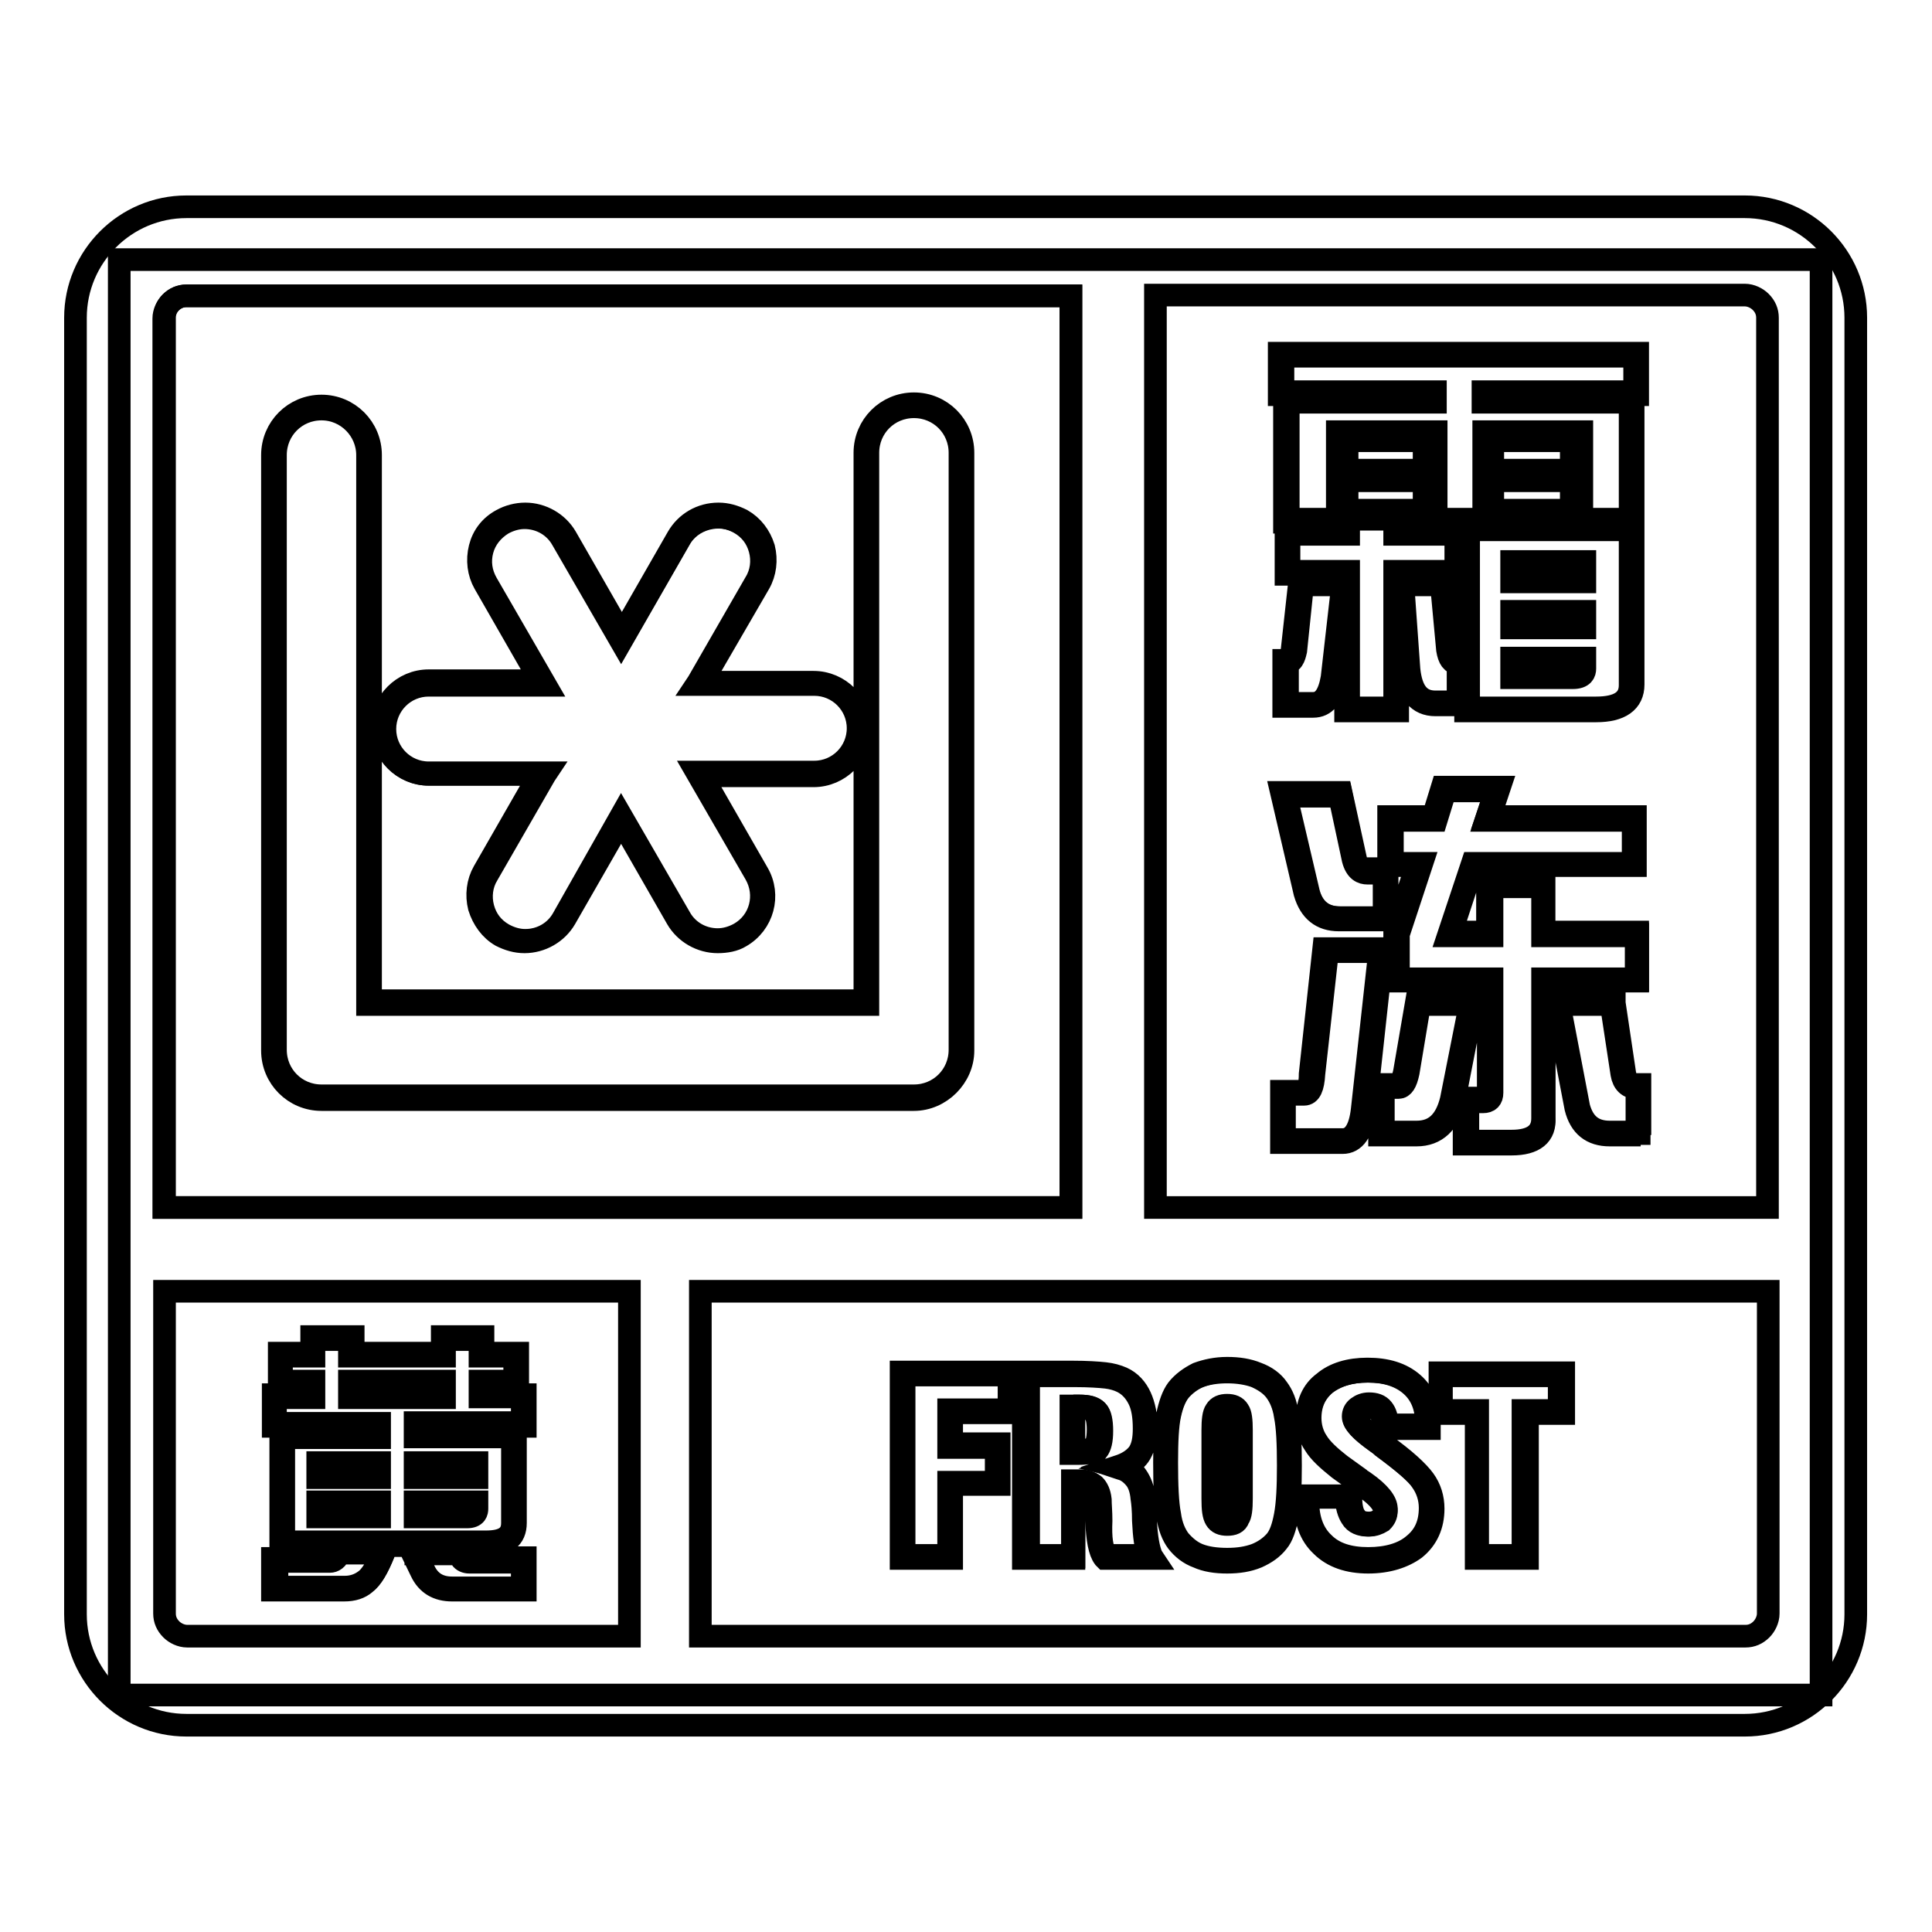
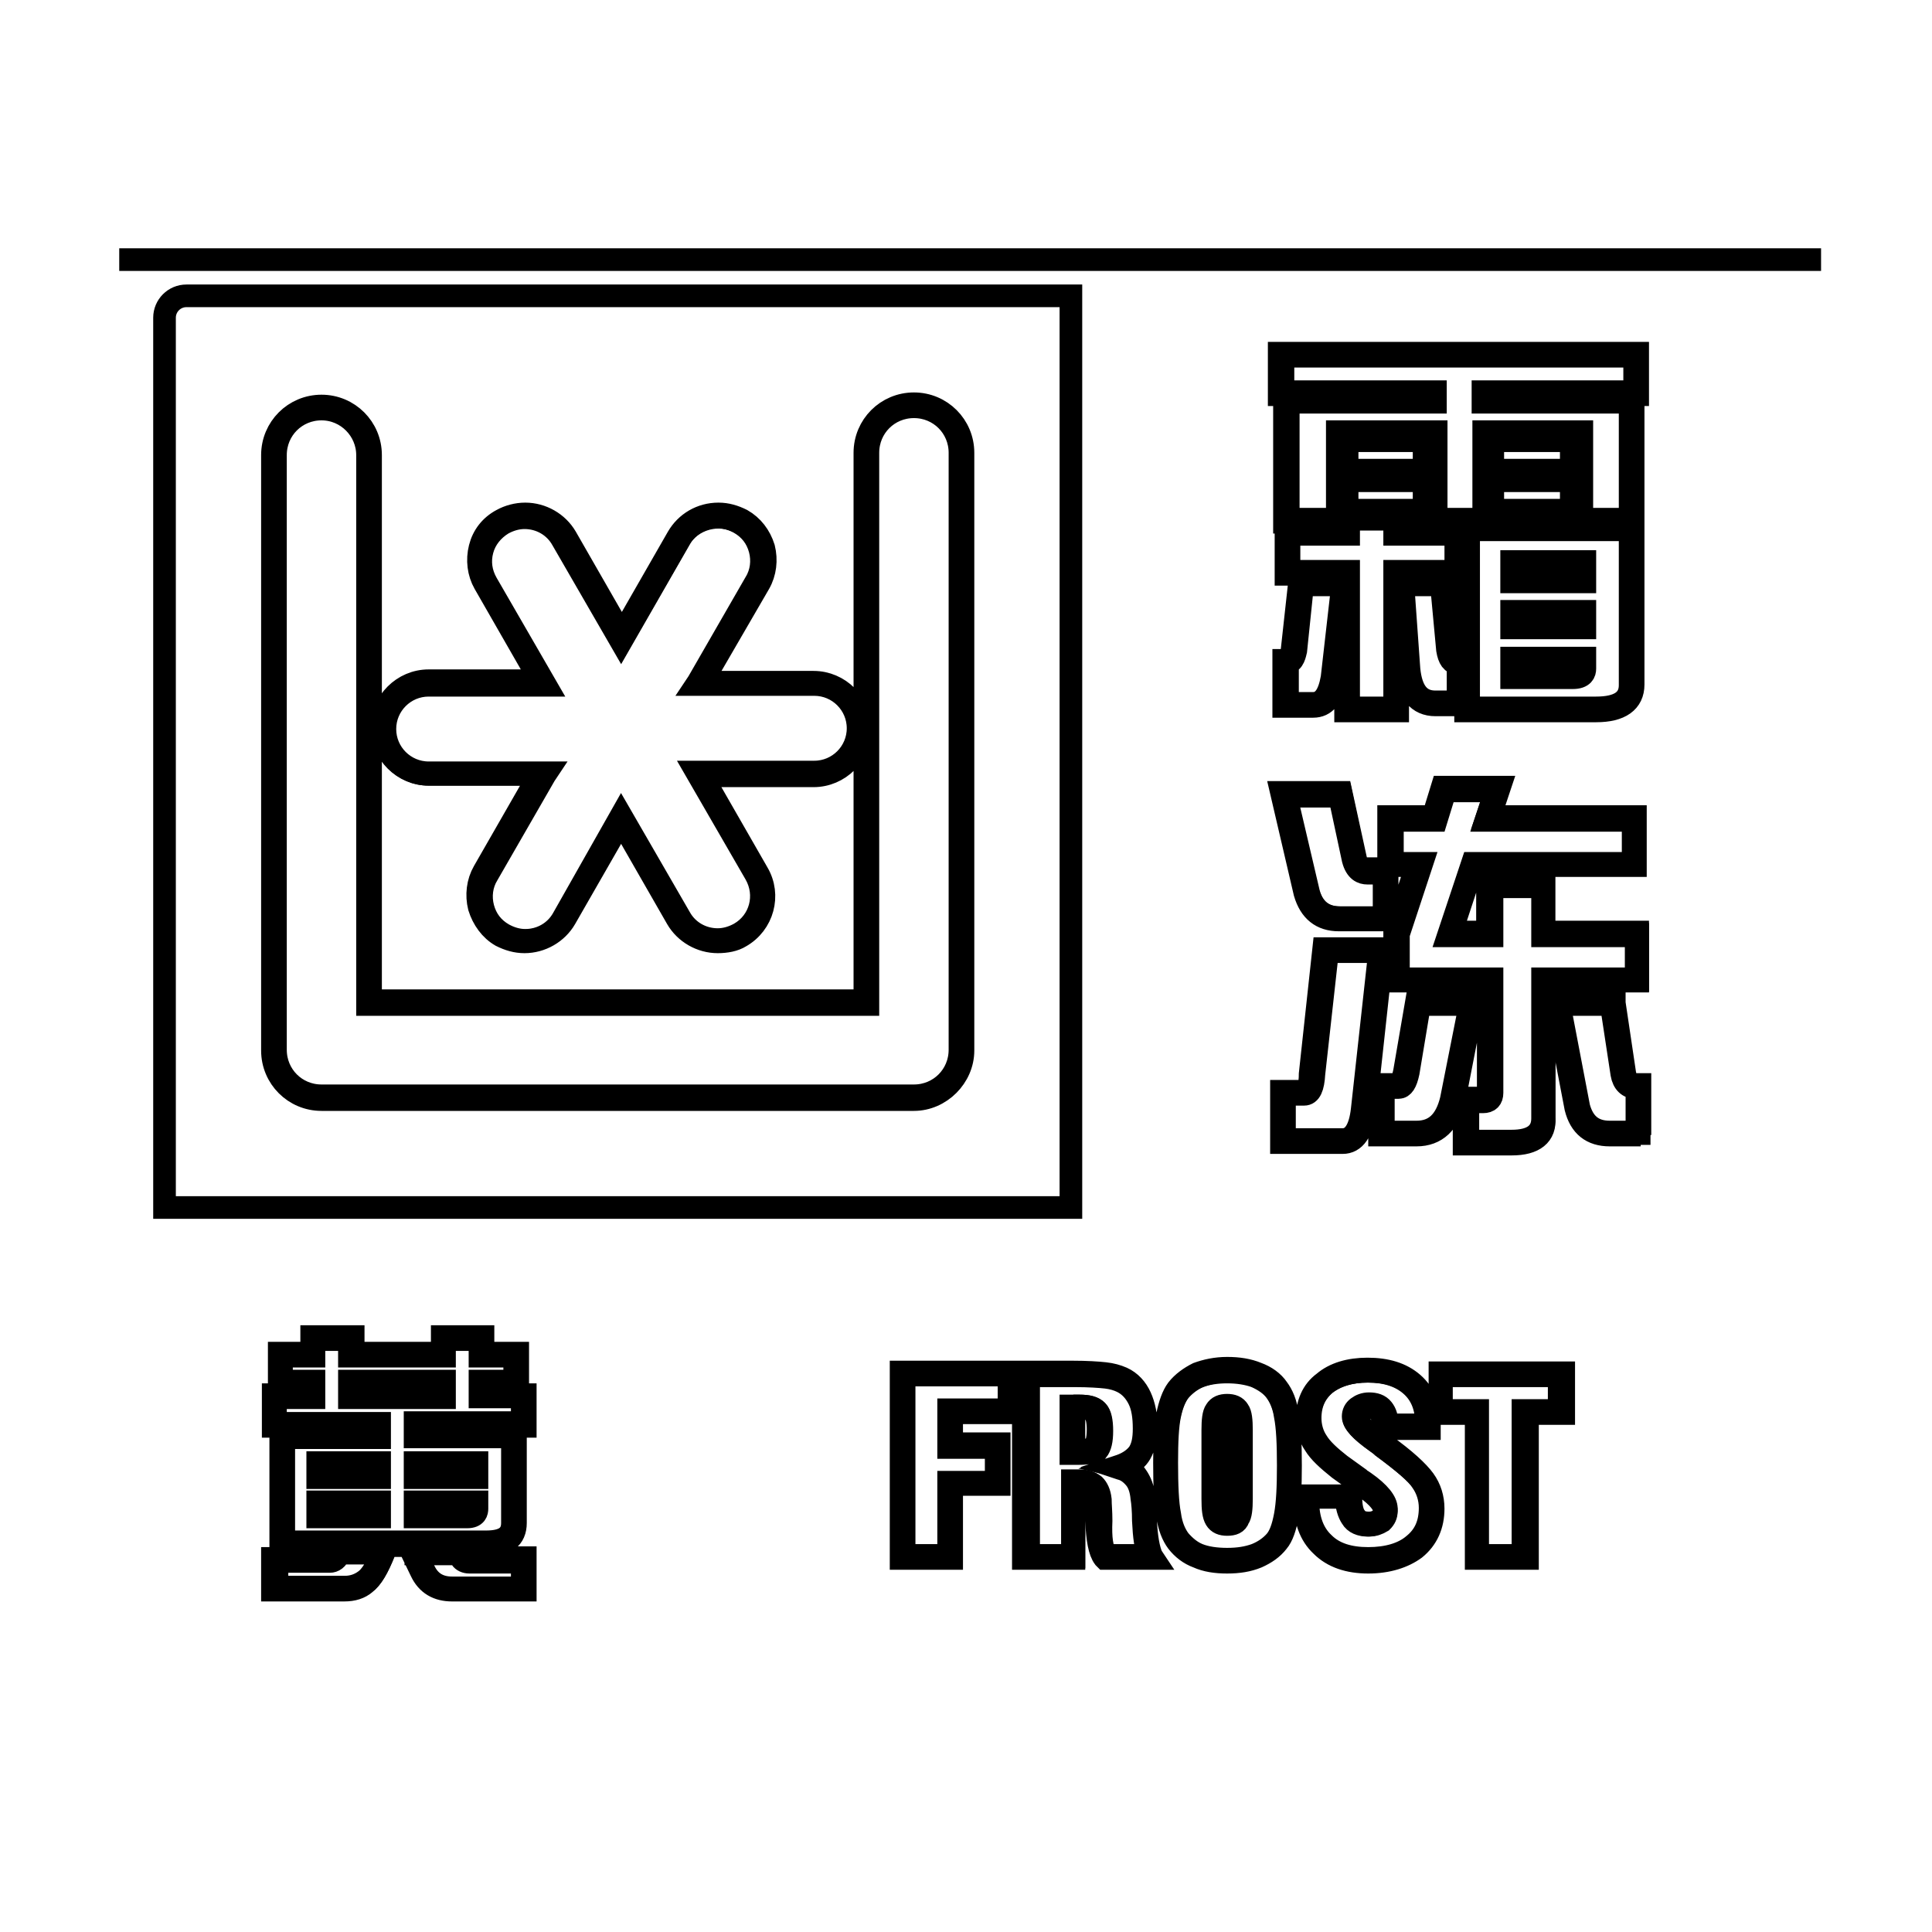
<svg xmlns="http://www.w3.org/2000/svg" version="1.1" x="0px" y="0px" viewBox="0 0 256 256" enable-background="new 0 0 256 256" xml:space="preserve">
  <g>
-     <path stroke-width="3" fill-opacity="0" stroke="#000000" d="M15.8,34.4h225.5v190.2H15.8V34.4z" />
-     <path stroke-width="3" fill-opacity="0" stroke="#000000" d="M24.7,27.4h206.5c8.1,0,14.7,6.6,14.7,14.7v171.8c0,8.1-6.6,14.7-14.7,14.7H24.7c-8.1,0-14.7-6.6-14.7-14.7 V42.1C10,34,16.6,27.4,24.7,27.4z M92.8,171.1v45.7h138.5c0.8,0,1.5-0.3,2.1-0.9c0.5-0.5,0.9-1.3,0.9-2.1v-42.7H92.8z M83.4,216.8 v-45.7H21.8v42.7c0,0.8,0.3,1.5,0.9,2.1c0.5,0.5,1.3,0.9,2.1,0.9H83.4z M153.1,39.2V160h81.1V42.1c0-0.8-0.3-1.5-0.9-2.1 c-0.5-0.5-1.3-0.9-2.1-0.9H153.1L153.1,39.2z M141.9,160V39.2H24.7c-0.8,0-1.5,0.3-2.1,0.9c-0.5,0.5-0.9,1.3-0.9,2.1V160H141.9 L141.9,160z" />
+     <path stroke-width="3" fill-opacity="0" stroke="#000000" d="M15.8,34.4h225.5H15.8V34.4z" />
    <path stroke-width="3" fill-opacity="0" stroke="#000000" d="M24.7,39.2h117.2V160H21.8V42.1C21.8,40.5,23.1,39.2,24.7,39.2z" />
    <path stroke-width="3" fill-opacity="0" stroke="#000000" d="M216.8,47v5.1h-20.1v1h19.5V69h-6.9V57.4h-12.6V69h-6.7V57.4h-12.7V69h-6.9V53.1h19.5v-1h-20.2V47H216.8z  M188.9,58.2v4.3h-10.6v-4.3H188.9z M188.9,63.5v4.3h-10.6v-4.3H188.9z M208.4,58.2v4.3h-10.8v-4.3H208.4z M208.4,63.5v4.3h-10.8 v-4.3H208.4z M193.2,70.6v5.3H185V94h-6.5V75.9h-7.9v-5.3h7.9v-2h6.5v2H193.2L193.2,70.6z M178.1,77.3l-1.4,12.5 c-0.3,2.4-1.2,3.5-2.7,3.5h-3.6v-5.7h0.2c0.4,0,0.7-0.5,0.9-1.5l0.9-8.9L178.1,77.3L178.1,77.3z M185.7,77.3h5.5l0.8,8.7 c0.1,1.1,0.5,1.6,1.2,1.6h0.2v5.5h-3.2c-2.2,0-3.4-1.5-3.7-4.5L185.7,77.3L185.7,77.3z M194.4,70h21.8v20.7c0,2.2-1.6,3.2-4.7,3.2 h-17.1V70L194.4,70z M208.4,89.5c0.9,0,1.4-0.3,1.4-1v-1.2h-9.3v2.2H208.4L208.4,89.5z M200.5,83h9.3v-1.9h-9.3V83L200.5,83z  M200.5,76.9h9.3v-2.2h-9.3V76.9L200.5,76.9z M170.2,105.2h7.5l1.8,8.5c0.2,1.1,0.8,1.6,1.7,1.6h2.5v6.3h-6.1 c-2.2,0-3.6-1.1-4.3-3.4L170.2,105.2L170.2,105.2z M175.7,126h7.3l-2.3,21.1c-0.3,2.8-1.2,4.2-2.8,4.2H170v-6.4h2.8 c0.6,0,1-0.8,1-2.5L175.7,126L175.7,126z M216.5,108.5v6.1h-21.4l-3,9.2h5.3v-6.5h7.1v6.5H217v6.1h-12.4v18.3 c0,2.2-1.4,3.2-4.3,3.2h-6.1v-5.7h2.2c0.7,0,1-0.3,1-1v-14.9H185v-6.1l3-9.2h-3.9v-6.1h5.9l1.2-3.9h7.1l-1.3,3.9H216.5L216.5,108.5 z M187.9,132.9h7.1l-2.5,12.8c-0.7,3-2.3,4.5-4.8,4.5H183v-6.3h2.2c0.5,0,0.8-0.6,1.1-1.8L187.9,132.9z M206.4,132.9h7.4l1.4,9.4 c0.2,1.1,0.8,1.6,1.6,1.6h0.4v6.3h-3.9c-2.3,0-3.7-1.1-4.3-3.4L206.4,132.9L206.4,132.9z" />
    <path stroke-width="3" fill-opacity="0" stroke="#000000" d="M200.3,151.6H194v-6.1h2.4c0.6,0,0.8-0.2,0.8-0.8V130h-12.4l0-6.4l2.9-8.9H184v-6.5h5.9l1.2-3.9h7.6 l-1.3,3.9h19.3v6.5h-21.5l-2.9,8.8h4.8V117h7.5v6.5h12.4v6.5h-12.4v18.1C204.8,150.4,203.3,151.6,200.3,151.6L200.3,151.6z  M194.4,151.2h5.9c2.7,0,4.1-1,4.1-3v-18.5h12.4v-5.7h-12.4v-6.5h-6.7v6.5h-5.8l3.2-9.6h21.3v-5.7h-19.5l1.3-3.9h-6.7l-1.2,3.9 h-5.8v5.7h3.9l-3.1,9.4v5.9h12.4v15.1c0,0.8-0.4,1.2-1.2,1.2h-2V151.2L194.4,151.2z M177.9,151.4h-8.1v-6.8h3 c0.5,0,0.8-0.8,0.8-2.3l1.8-16.6h7.8l0,0.2l-2.3,21.1C180.5,150,179.5,151.4,177.9,151.4z M170.2,151h7.7c1.4,0,2.3-1.3,2.6-4 l2.3-20.9h-6.9l-1.8,16.2c-0.1,1.8-0.5,2.7-1.3,2.7h-2.6V151L170.2,151z M217.4,150.4h-4.1c-2.4,0-3.9-1.2-4.5-3.6l-2.7-14.1h7.8 l0,0.2l1.4,9.4c0.2,1,0.7,1.4,1.4,1.4h0.6V150.4L217.4,150.4z M206.6,133.1l2.6,13.6c0.6,2.2,1.9,3.3,4.1,3.3h3.6v-5.9h-0.2 c-0.9,0-1.6-0.6-1.8-1.8l-1.4-9.2H206.6L206.6,133.1z M187.7,150.4h-4.9v-6.7h2.4c0.2,0,0.6-0.2,0.9-1.7l1.6-9.3h7.5l0,0.2 l-2.5,12.8C192,148.8,190.3,150.4,187.7,150.4z M183.2,150h4.5c2.4,0,3.9-1.4,4.6-4.3l2.5-12.6h-6.7l-1.5,9c-0.3,1.4-0.7,2-1.3,2 h-2V150L183.2,150z M183.8,121.9h-6.4c-2.3,0-3.8-1.2-4.5-3.6l-3.1-13.3h7.9l1.9,8.7c0.2,1,0.7,1.4,1.5,1.4h2.7L183.8,121.9 L183.8,121.9z M170.4,105.5l3,12.8c0.6,2.2,1.9,3.3,4.1,3.3h5.9v-5.9h-2.2c-0.7,0-1.5-0.3-1.9-1.8l-1.8-8.4L170.4,105.5 L170.4,105.5z M211.5,94.2h-17.3V69.8h22.2v20.9C216.4,93,214.7,94.2,211.5,94.2z M194.6,93.8h16.9c3,0,4.5-1,4.5-3V70.2h-21.4 V93.8z M185.2,94.2h-6.9V77.3l0,0.1l-1.4,12.5c-0.3,2.5-1.3,3.7-2.9,3.7h-3.9v-6.1h0.4c0.4,0,0.6-0.7,0.7-1.3l1-9.1h6.1v-1h-7.9 v-5.7h7.9v-2h6.9v2h8.1v5.7h-8.1V94.2L185.2,94.2z M178.7,93.8h6.1V75.7h8.1v-4.9h-8.1v-2h-6.1v2h-7.9v4.9h7.9V93.8z M170.6,93.2 h3.4c1.3,0,2.1-1.1,2.5-3.4l1.4-12.3h-5.3l-0.9,8.7c-0.1,0.4-0.3,1.6-1.1,1.6h0V93.2L170.6,93.2z M193.6,93.4h-3.4 c-2.3,0-3.6-1.6-3.9-4.7l-0.8-11.6h5.9l0,0.2l0.8,8.7c0.2,1.4,0.8,1.4,1,1.4h0.4V93.4L193.6,93.4z M185.9,77.5l0.8,11.2 c0.3,2.9,1.4,4.3,3.5,4.3h3l0-5.1c-0.8,0-1.2-0.6-1.4-1.8l-0.8-8.6H185.9L185.9,77.5z M208.4,89.8h-8.1v-2.6h9.7v1.4 C210,89.1,209.8,89.8,208.4,89.8z M200.7,89.3h7.7c1.1,0,1.2-0.4,1.2-0.8v-1h-8.9V89.3z M210,83.2h-9.7V81h9.7V83.2z M200.7,82.8 h8.9v-1.5h-8.9V82.8z M210,77.1h-9.7v-2.7h9.7V77.1z M200.7,76.7h8.9v-1.8h-8.9V76.7z M216.4,69.2H209V57.6h-12.2v11.6h-7.1V57.6 h-12.2v11.6h-7.3V52.9h19.5v-0.6h-20.2v-5.5H217v5.5h-20.1v0.6h19.5V69.2L216.4,69.2z M209.5,68.8h6.5V53.3h-19.5v-1.4h20.1v-4.7 H170v4.7h20.2v1.4h-19.5v15.5h6.5V57.2h13.1v11.6h6.3V57.2h13V68.8L209.5,68.8z M208.6,68h-11.2v-4.7h11.2V68z M197.8,67.6h10.4 v-3.9h-10.4V67.6z M189.1,68h-11v-4.7h11V68z M178.5,67.6h10.2v-3.9h-10.2V67.6z M208.6,62.7h-11.2V58h11.2V62.7z M197.8,62.3h10.4 v-3.9h-10.4V62.3L197.8,62.3z M189.1,62.7h-11V58h11V62.7z M178.5,62.3h10.2v-3.9h-10.2V62.3L178.5,62.3z" />
    <path stroke-width="3" fill-opacity="0" stroke="#000000" d="M68.4,179.5v3.7h-4.6v1.8h5.6v3.8H55.2v1.4h12.9v11.6c0,1.8-1.2,2.7-3.7,2.7h-27v-14.3h12.8v-1.4H36.4V185 h5v-1.8h-4.3v-3.7h4.3v-2.2h5.1v2.2h12.2v-2.2h5.1v2.2H68.4z M46.5,185h12.2v-1.8H46.5V185z M61.9,200.8c0.8,0,1.2-0.3,1.2-0.9 v-0.7h-7.8v1.6H61.9z M50.1,200.8v-1.6h-7.8v1.6H50.1z M42.3,195.6h7.8V194h-7.8V195.6z M55.2,194v1.6H63V194H55.2z M44.8,205.6 h6.1c-0.8,2.1-1.6,3.5-2.4,4c-0.8,0.6-1.7,0.9-2.8,0.9h-9.3v-3.8h7.2C44.1,206.7,44.5,206.4,44.8,205.6L44.8,205.6z M54.8,205.6 h6.1l0.3,0.7c0.2,0.3,0.5,0.4,1,0.4h7.2v3.8h-9.5c-1.8,0-3.1-0.8-3.9-2.4L54.8,205.6z" />
    <path stroke-width="3" fill-opacity="0" stroke="#000000" d="M69.6,210.7h-9.7c-1.9,0-3.3-0.8-4.1-2.5l-1.4-2.9H61l0.4,0.8c0.1,0.2,0.4,0.3,0.8,0.3h7.4V210.7z  M55.1,205.8l1.1,2.3c0.7,1.5,1.9,2.3,3.7,2.3h9.3V207h-7c-0.5,0-0.9-0.2-1.1-0.5l-0.3-0.6H55.1z M45.6,210.7h-9.5v-4.2h7.4 c0.4,0,0.7-0.3,1-1l0-0.1h6.5l-0.1,0.3c-0.9,2.2-1.7,3.5-2.5,4.1C47.7,210.4,46.8,210.7,45.6,210.7L45.6,210.7z M36.6,210.3h9.1 c1,0,1.9-0.3,2.7-0.9c0.7-0.5,1.5-1.7,2.2-3.6h-5.6c-0.3,0.8-0.8,1.1-1.3,1.1h-7V210.3L36.6,210.3z M64.4,204.8H37.2V190h12.8v-1 H36.2v-4.2h5.1v-1.3h-4.3v-4.2h4.3v-2.2h5.5v2.2h11.8v-2.2H64v2.2h4.6v4.2H64v1.3h5.6v4.2H55.4v1h12.9v11.8 C68.3,203.8,67,204.8,64.4,204.8z M37.6,204.3h26.8c2.4,0,3.5-0.8,3.5-2.5v-11.4H55v-1.9h14.2v-3.4h-5.6V183h4.6v-3.3h-4.6v-2.2 h-4.7v2.2H46.3v-2.2h-4.7v2.2h-4.3v3.3h4.3v2.2h-5.1v3.4h13.8v1.9H37.6V204.3L37.6,204.3z M61.9,201H55v-2h8.2v0.9 C63.2,200.3,63.1,201,61.9,201z M55.4,200.6h6.4c0.9,0,0.9-0.4,0.9-0.7v-0.5h-7.4V200.6z M50.3,201h-8.2v-2h8.2V201z M42.5,200.6 h7.4v-1.2h-7.4V200.6z M63.2,195.8H55v-2h8.2V195.8z M55.4,195.4h7.4v-1.2h-7.4V195.4z M50.3,195.8h-8.2v-2h8.2V195.8z M42.5,195.4 h7.4v-1.2h-7.4V195.4z M58.9,185.2H46.3V183h12.6V185.2z M46.7,184.8h11.8v-1.3H46.7V184.8z" />
    <path stroke-width="3" fill-opacity="0" stroke="#000000" d="M36.3,60.3c0-3.5,2.8-6.3,6.3-6.3s6.3,2.8,6.3,6.3v72.5h65.9V60c0-3.5,2.8-6.3,6.3-6.3s6.3,2.8,6.3,6.3 v79.2c0,3.5-2.8,6.3-6.3,6.3H42.6c-3.5,0-6.3-2.8-6.3-6.3V60.3z M100.3,77.4l-7.6,13.2h15.2c3.3,0,6,2.7,6,6c0,3.3-2.7,6-6,6H92.7 l7.6,13.2c1.6,2.8,0.7,6.5-2.2,8.1c-2.8,1.6-6.5,0.7-8.1-2.2l-7.6-13.2l-7.6,13.2c-1.6,2.8-5.3,3.8-8.2,2.2 c-2.8-1.6-3.8-5.3-2.2-8.1l7.6-13.2H56.8c-3.3,0-6-2.7-6-6c0-3.3,2.7-6,6-6H72l-7.6-13.2c-1.6-2.8-0.7-6.5,2.2-8.1 c2.8-1.6,6.5-0.7,8.2,2.2l7.6,13.2l7.6-13.2c1.6-2.8,5.3-3.8,8.1-2.2C100.9,70.9,101.9,74.6,100.3,77.4z" />
    <path stroke-width="3" fill-opacity="0" stroke="#000000" d="M121.1,145.7H42.6c-3.6,0-6.5-2.9-6.5-6.5V60.3c0-3.6,2.9-6.5,6.5-6.5s6.5,2.9,6.5,6.5v72.3h65.5V60 c0-3.6,2.9-6.5,6.5-6.5c3.6,0,6.5,2.9,6.5,6.5v79.2C127.6,142.7,124.6,145.7,121.1,145.7z M42.6,54.2c-3.4,0-6.1,2.7-6.1,6.1v78.8 c0,3.4,2.7,6.1,6.1,6.1h78.5c3.4,0,6.1-2.7,6.1-6.1V60c0-3.4-2.7-6.1-6.1-6.1c-3.4,0-6.1,2.7-6.1,6.1v73.1H48.7V60.3 C48.7,57,46,54.2,42.6,54.2z M95.1,124.8c-2.2,0-4.3-1.2-5.4-3.1l-7.4-12.9l-7.4,12.9c-1.1,1.9-3.2,3.1-5.4,3.1 c-1.1,0-2.1-0.3-3.1-0.8c-1.4-0.8-2.4-2.2-2.9-3.8c-0.4-1.6-0.2-3.3,0.6-4.7l7.4-12.9H56.8c-3.4,0-6.2-2.8-6.2-6.2 c0-3.4,2.8-6.2,6.2-6.2h14.8l-7.4-12.9c-0.8-1.4-1-3.1-0.6-4.7c0.4-1.6,1.4-2.9,2.9-3.7c0.9-0.5,2-0.8,3.1-0.8 c2.2,0,4.3,1.2,5.4,3.1l7.4,12.9l7.4-12.9c1.1-1.9,3.1-3.1,5.4-3.1c1.1,0,2.1,0.3,3.1,0.8c1.4,0.8,2.4,2.1,2.9,3.7 c0.4,1.6,0.2,3.3-0.6,4.7L93,90.4h14.8c3.4,0,6.2,2.8,6.2,6.2c0,3.4-2.8,6.2-6.2,6.2H93l7.4,12.9c1.7,2.9,0.7,6.7-2.3,8.4 C97.3,124.6,96.2,124.8,95.1,124.8z M82.3,108.1l7.8,13.5c1,1.8,2.9,2.9,5,2.9c1,0,2-0.3,2.9-0.8c2.8-1.6,3.7-5.1,2.1-7.9 l-7.8-13.5h15.6c3.2,0,5.8-2.6,5.8-5.8c0-3.2-2.6-5.8-5.8-5.8H92.3l0.2-0.3l7.6-13.2c0.8-1.3,1-2.9,0.6-4.4 c-0.4-1.5-1.3-2.7-2.7-3.5c-0.9-0.5-1.9-0.8-2.9-0.8c-2.1,0-4,1.1-5,2.9L82.3,85l-7.8-13.5c-1-1.8-2.9-2.9-5-2.9 c-1,0-2,0.3-2.9,0.8c-1.3,0.8-2.3,2-2.7,3.5c-0.4,1.5-0.2,3,0.6,4.4l7.8,13.5H56.8c-3.2,0-5.8,2.6-5.8,5.8c0,3.2,2.6,5.8,5.8,5.8 h15.6l-0.2,0.3l-7.6,13.2c-0.8,1.3-1,2.9-0.6,4.4c0.4,1.5,1.3,2.7,2.7,3.5c0.9,0.5,1.9,0.8,2.9,0.8c2.1,0,4-1.1,5-2.9L82.3,108.1z" />
    <path stroke-width="3" fill-opacity="0" stroke="#000000" d="M119.6,206.3v-24.3h14.3v5h-8v4.6h6.3v5h-6.3v9.7H119.6L119.6,206.3z M135.9,206.3v-24.3h6.3 c2,0,3.4,0.1,4.3,0.2s1.6,0.3,2.2,0.6c1,0.5,1.8,1.3,2.3,2.4c0.5,1.1,0.8,2.4,0.8,4c0,1.4-0.3,2.5-0.8,3.3 c-0.5,0.8-1.3,1.4-2.5,1.8c0.9,0.2,1.6,0.7,2.1,1.4c0.5,0.7,0.8,1.6,0.9,2.7c0.1,0.7,0.2,1.7,0.2,3.1c0.1,2.3,0.4,3.9,0.8,4.8h-6 c-0.6-0.8-0.9-2.4-0.9-4.8c0-1.2,0-2.1-0.1-2.8c-0.1-0.8-0.3-1.4-0.7-1.8c-0.4-0.3-1-0.5-1.9-0.5c-0.1,0-0.1,0-0.3,0 c-0.1,0-0.2,0-0.3,0v9.9H135.9L135.9,206.3z M142.2,186.4l0,5.9c0.1,0,0.2,0,0.4,0c0.1,0,0.3,0,0.5,0c1.1,0,1.8-0.2,2.2-0.6 c0.4-0.4,0.6-1.2,0.6-2.4c0-1.2-0.2-2-0.6-2.4c-0.4-0.4-1.1-0.6-2.2-0.6h-0.5C142.4,186.4,142.2,186.4,142.2,186.4L142.2,186.4z  M164.3,198.7v-9.1c0-1.3-0.1-2.1-0.4-2.5c-0.2-0.4-0.7-0.6-1.3-0.6c-0.6,0-1.1,0.2-1.3,0.6c-0.2,0.4-0.4,1.2-0.4,2.5v9.1 c0,1.3,0.1,2.1,0.4,2.5c0.2,0.4,0.7,0.6,1.3,0.6c0.6,0,1.1-0.2,1.3-0.6C164.2,200.8,164.3,200,164.3,198.7z M162.6,206.8 c-1.5,0-2.8-0.2-3.8-0.6c-1.1-0.4-1.9-1.1-2.6-1.9c-0.6-0.8-1-1.9-1.3-3.4c-0.3-1.5-0.4-3.8-0.4-6.9c0-2.8,0.1-4.9,0.4-6.3 c0.3-1.4,0.7-2.5,1.3-3.3c0.7-0.9,1.6-1.6,2.6-2c1.1-0.4,2.3-0.7,3.8-0.7s2.8,0.2,3.9,0.7c1.1,0.4,2,1.1,2.6,1.9 c0.6,0.8,1,1.9,1.3,3.4c0.3,1.5,0.4,3.7,0.4,6.6c0,2.8-0.1,5.1-0.4,6.6c-0.3,1.6-0.7,2.7-1.3,3.4c-0.7,0.8-1.5,1.5-2.6,1.9 C165.4,206.6,164.1,206.8,162.6,206.8L162.6,206.8z M173.1,198.4h5.7c0,1.2,0.2,2.2,0.6,2.8c0.4,0.6,1.1,0.9,2,0.9 c0.7,0,1.2-0.2,1.7-0.5c0.4-0.4,0.6-0.8,0.6-1.4c0-0.8-0.9-1.9-2.8-3.3c-0.3-0.2-0.5-0.4-0.7-0.5l-2.5-1.8 c-1.5-1.1-2.5-2.2-3.2-3.2c-0.6-1-1-2.1-1-3.3c0-2,0.7-3.5,2.1-4.7c1.4-1.1,3.3-1.7,5.7-1.7c2.5,0,4.4,0.6,5.8,1.9 c1.4,1.2,2.1,3,2.1,5.1v0.5h-5.7v-0.2c0-0.9-0.2-1.5-0.6-2c-0.4-0.4-0.9-0.6-1.7-0.6c-0.6,0-1,0.1-1.3,0.4 c-0.3,0.3-0.5,0.6-0.5,1.1c0,0.7,1,1.7,2.9,3.1c0.3,0.2,0.6,0.4,0.9,0.7c2.7,2,4.5,3.5,5.3,4.6c0.8,1.1,1.2,2.3,1.2,3.6 c0,2.1-0.8,3.8-2.3,5.1c-1.5,1.3-3.6,1.9-6.2,1.9c-2.5,0-4.6-0.7-6-2.1s-2.2-3.3-2.2-5.8L173.1,198.4L173.1,198.4z M195.7,206.3 v-19.2h-4.8v-5h16v5h-4.8v19.2H195.7z" />
    <path stroke-width="3" fill-opacity="0" stroke="#000000" d="M181.3,207c-2.6,0-4.7-0.7-6.2-2.2c-1.5-1.4-2.2-3.4-2.2-5.9v-0.7h6.1v0.2c0,1.2,0.2,2.1,0.6,2.6 c0.4,0.6,1,0.8,1.8,0.8c0.6,0,1.1-0.2,1.5-0.5c0.4-0.3,0.5-0.7,0.5-1.3c0-0.5-0.5-1.5-2.8-3.1l-0.3-0.2c-0.1-0.1-0.3-0.2-0.4-0.3 l-2.5-1.8c-1.5-1.2-2.6-2.2-3.2-3.2c-0.7-1-1-2.2-1-3.4c0-2,0.7-3.7,2.2-4.8c1.4-1.2,3.4-1.8,5.8-1.8c2.5,0,4.5,0.6,6,1.9 c1.5,1.3,2.2,3.1,2.2,5.3v0.7h-6.1v-0.4c0-0.8-0.2-1.5-0.5-1.8c-0.3-0.4-0.8-0.6-1.5-0.6c-0.5,0-0.9,0.1-1.2,0.4 c-0.3,0.2-0.4,0.5-0.4,0.9c0,0.4,0.5,1.3,2.8,2.9c0.3,0.2,0.6,0.4,0.9,0.7c2.8,2,4.5,3.6,5.3,4.7c0.8,1.1,1.2,2.4,1.2,3.8 c0,2.2-0.8,4-2.4,5.3C186,206.3,183.9,207,181.3,207L181.3,207z M173.3,198.6v0.3c0,2.4,0.7,4.3,2.1,5.6c1.4,1.4,3.4,2,5.9,2 c2.5,0,4.6-0.6,6-1.8c1.5-1.2,2.2-2.8,2.2-4.9c0-1.3-0.4-2.5-1.1-3.5c-0.7-1.1-2.5-2.6-5.2-4.6c-0.2-0.2-0.5-0.4-0.9-0.7 c-2-1.4-3-2.5-3-3.3c0-0.5,0.2-0.9,0.6-1.2c0.4-0.3,0.9-0.5,1.5-0.5c0.8,0,1.4,0.2,1.8,0.7c0.4,0.5,0.6,1.1,0.6,2.1h5.2v-0.3 c0-2.1-0.7-3.8-2.1-5c-1.4-1.2-3.3-1.8-5.7-1.8c-2.3,0-4.2,0.6-5.6,1.7c-1.3,1.1-2,2.6-2,4.5c0,1.1,0.3,2.2,0.9,3.1 c0.6,1,1.7,2,3.1,3.1l2.5,1.8c0.1,0.1,0.2,0.2,0.4,0.3l0.3,0.2c2,1.4,2.9,2.6,2.9,3.5c0,0.7-0.2,1.2-0.7,1.6 c-0.5,0.4-1.1,0.6-1.8,0.6c-0.9,0-1.7-0.3-2.1-1c-0.4-0.6-0.7-1.5-0.7-2.7H173.3L173.3,198.6z M162.6,207c-1.5,0-2.8-0.2-3.9-0.7 c-1.1-0.4-2-1.1-2.7-2c-0.6-0.8-1.1-2-1.3-3.5c-0.3-1.6-0.4-3.9-0.4-7c0-2.8,0.1-4.9,0.4-6.3c0.3-1.4,0.7-2.6,1.3-3.4 c0.7-0.9,1.7-1.6,2.7-2.1c1.1-0.4,2.4-0.7,3.9-0.7c1.5,0,2.8,0.2,4,0.7c1.1,0.4,2.1,1.1,2.7,2c0.6,0.8,1.1,1.9,1.3,3.5 c0.3,1.5,0.4,3.8,0.4,6.7c0,2.8-0.1,5-0.4,6.6c-0.3,1.6-0.7,2.8-1.3,3.5c-0.7,0.9-1.6,1.5-2.7,2C165.4,206.8,164.1,207,162.6,207 L162.6,207z M162.6,181.8c-1.4,0-2.7,0.2-3.7,0.6c-1,0.4-1.9,1.1-2.6,1.9c-0.6,0.8-1,1.8-1.3,3.2c-0.3,1.4-0.4,3.5-0.4,6.3 c0,3,0.1,5.4,0.4,6.9c0.2,1.5,0.7,2.6,1.3,3.4c0.7,0.8,1.5,1.5,2.5,1.9c1,0.4,2.3,0.6,3.8,0.6s2.7-0.2,3.8-0.6c1-0.4,1.9-1,2.6-1.8 c0.6-0.7,1-1.8,1.3-3.4c0.3-1.6,0.4-3.8,0.4-6.6c0-2.9-0.1-5.1-0.4-6.6c-0.2-1.4-0.7-2.5-1.3-3.3c-0.6-0.8-1.5-1.4-2.6-1.9 C165.3,182,164,181.8,162.6,181.8z M202.3,206.5h-6.7v-19.2h-4.8v-5.4h16.4v5.4h-4.8V206.5L202.3,206.5z M195.9,206.1h5.9v-19.2 h4.8v-4.6h-15.6v4.6h4.8V206.1z M152.8,206.5h-6.4l-0.1-0.1c-0.6-0.8-0.9-2.4-1-4.9c0-1.2,0-2.1-0.1-2.8c-0.1-0.8-0.3-1.3-0.7-1.6 c-0.4-0.3-1-0.5-1.8-0.5c-0.1,0-0.1,0-0.3,0c0,0-0.1,0-0.1,0v9.9h-6.7v-24.7h6.5c1.9,0,3.4,0.1,4.3,0.2c0.9,0.1,1.6,0.3,2.3,0.6 c1.1,0.5,1.9,1.4,2.4,2.5s0.8,2.5,0.8,4.1c0,1.4-0.3,2.5-0.8,3.4c-0.4,0.7-1.1,1.3-2.1,1.7c0.7,0.3,1.2,0.7,1.6,1.3 c0.5,0.7,0.9,1.7,1,2.8c0.1,0.7,0.2,1.7,0.2,3.1c0.1,2.2,0.4,3.8,0.8,4.7L152.8,206.5L152.8,206.5z M146.6,206.1h5.6 c-0.4-1-0.6-2.5-0.7-4.6c0-1.3-0.1-2.4-0.2-3c-0.1-1.1-0.4-2-0.9-2.6c-0.5-0.6-1.1-1.1-1.9-1.3l-0.6-0.2l0.6-0.2 c1.1-0.4,1.9-1,2.4-1.7c0.5-0.8,0.7-1.8,0.7-3.2c0-1.6-0.2-2.9-0.7-3.9c-0.5-1-1.2-1.8-2.2-2.3c-0.6-0.3-1.3-0.5-2.1-0.6 c-0.9-0.1-2.3-0.2-4.2-0.2h-6.1v23.8h5.8v-9.9h0.2c0.1,0,0.2,0,0.3,0c0.1,0,0.2,0,0.3,0c1,0,1.6,0.2,2.1,0.6c0.4,0.4,0.7,1,0.8,1.9 c0,0.7,0.1,1.6,0.1,2.8C145.8,203.8,146,205.3,146.6,206.1L146.6,206.1z M126.1,206.5h-6.7v-24.7h14.7v5.4h-8v4.1h6.3v5.4h-6.3 V206.5L126.1,206.5z M119.8,206.1h5.9v-9.7h6.3v-4.6h-6.3v-5h8v-4.6h-13.9V206.1L119.8,206.1z M162.6,202c-0.7,0-1.2-0.2-1.5-0.7 c-0.3-0.5-0.4-1.3-0.4-2.7v-9.1c0-1.3,0.1-2.2,0.4-2.6c0.3-0.5,0.8-0.7,1.5-0.7c0.7,0,1.2,0.2,1.5,0.7c0.3,0.4,0.4,1.3,0.4,2.6v9.1 c0,1.3-0.1,2.2-0.4,2.6C163.9,201.8,163.4,202,162.6,202L162.6,202z M162.6,186.8c-0.6,0-0.9,0.2-1.1,0.5c-0.2,0.4-0.3,1.2-0.3,2.4 v9.1c0,1.2,0.1,2.1,0.3,2.4c0.2,0.3,0.6,0.5,1.1,0.5c0.6,0,0.9-0.2,1.1-0.5c0.2-0.4,0.3-1.2,0.3-2.4v-9.1c0-1.2-0.1-2-0.3-2.4 C163.6,186.9,163.2,186.8,162.6,186.8L162.6,186.8z M143,192.6c-0.1,0-0.2,0-0.3,0c-0.1,0-0.1,0-0.2,0c-0.1,0-0.1,0-0.2,0 c-0.1,0-0.2,0-0.2,0l-0.2,0l0-6.3l0.3,0c0.1,0,0.2,0,0.3,0h0.5c1.2,0,1.9,0.2,2.4,0.7c0.4,0.4,0.6,1.3,0.6,2.6 c0,1.3-0.2,2.1-0.6,2.6C145,192.4,144.2,192.6,143,192.6L143,192.6z M142.5,192.2c0,0,0.1,0,0.2,0c0.1,0,0.2,0,0.3,0 c1,0,1.7-0.2,2-0.5c0.2-0.2,0.5-0.8,0.5-2.3c0-1.1-0.2-1.9-0.5-2.3c-0.3-0.4-1-0.5-2.1-0.5h-0.5c0,0-0.1,0-0.1,0l0,5.6 C142.4,192.2,142.5,192.2,142.5,192.2L142.5,192.2L142.5,192.2z" />
  </g>
</svg>